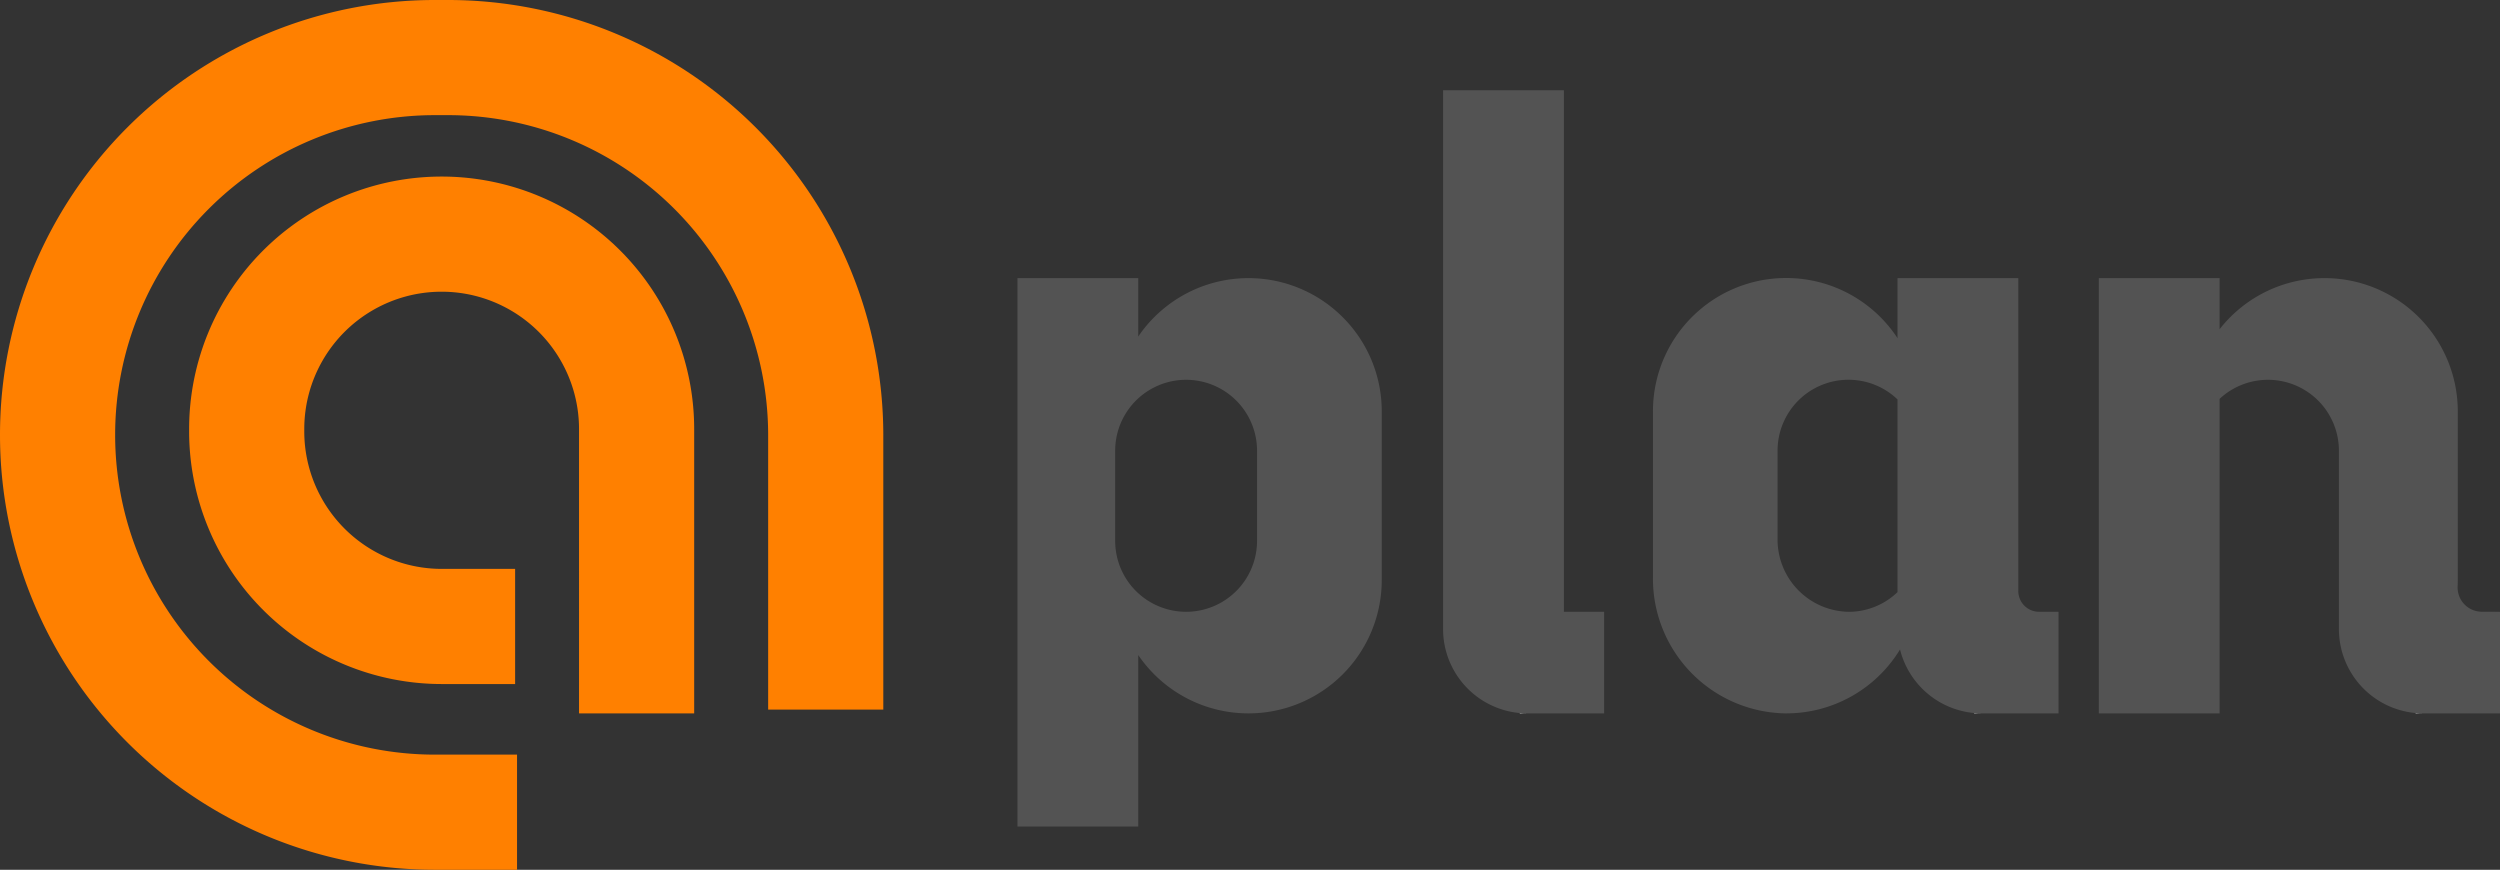
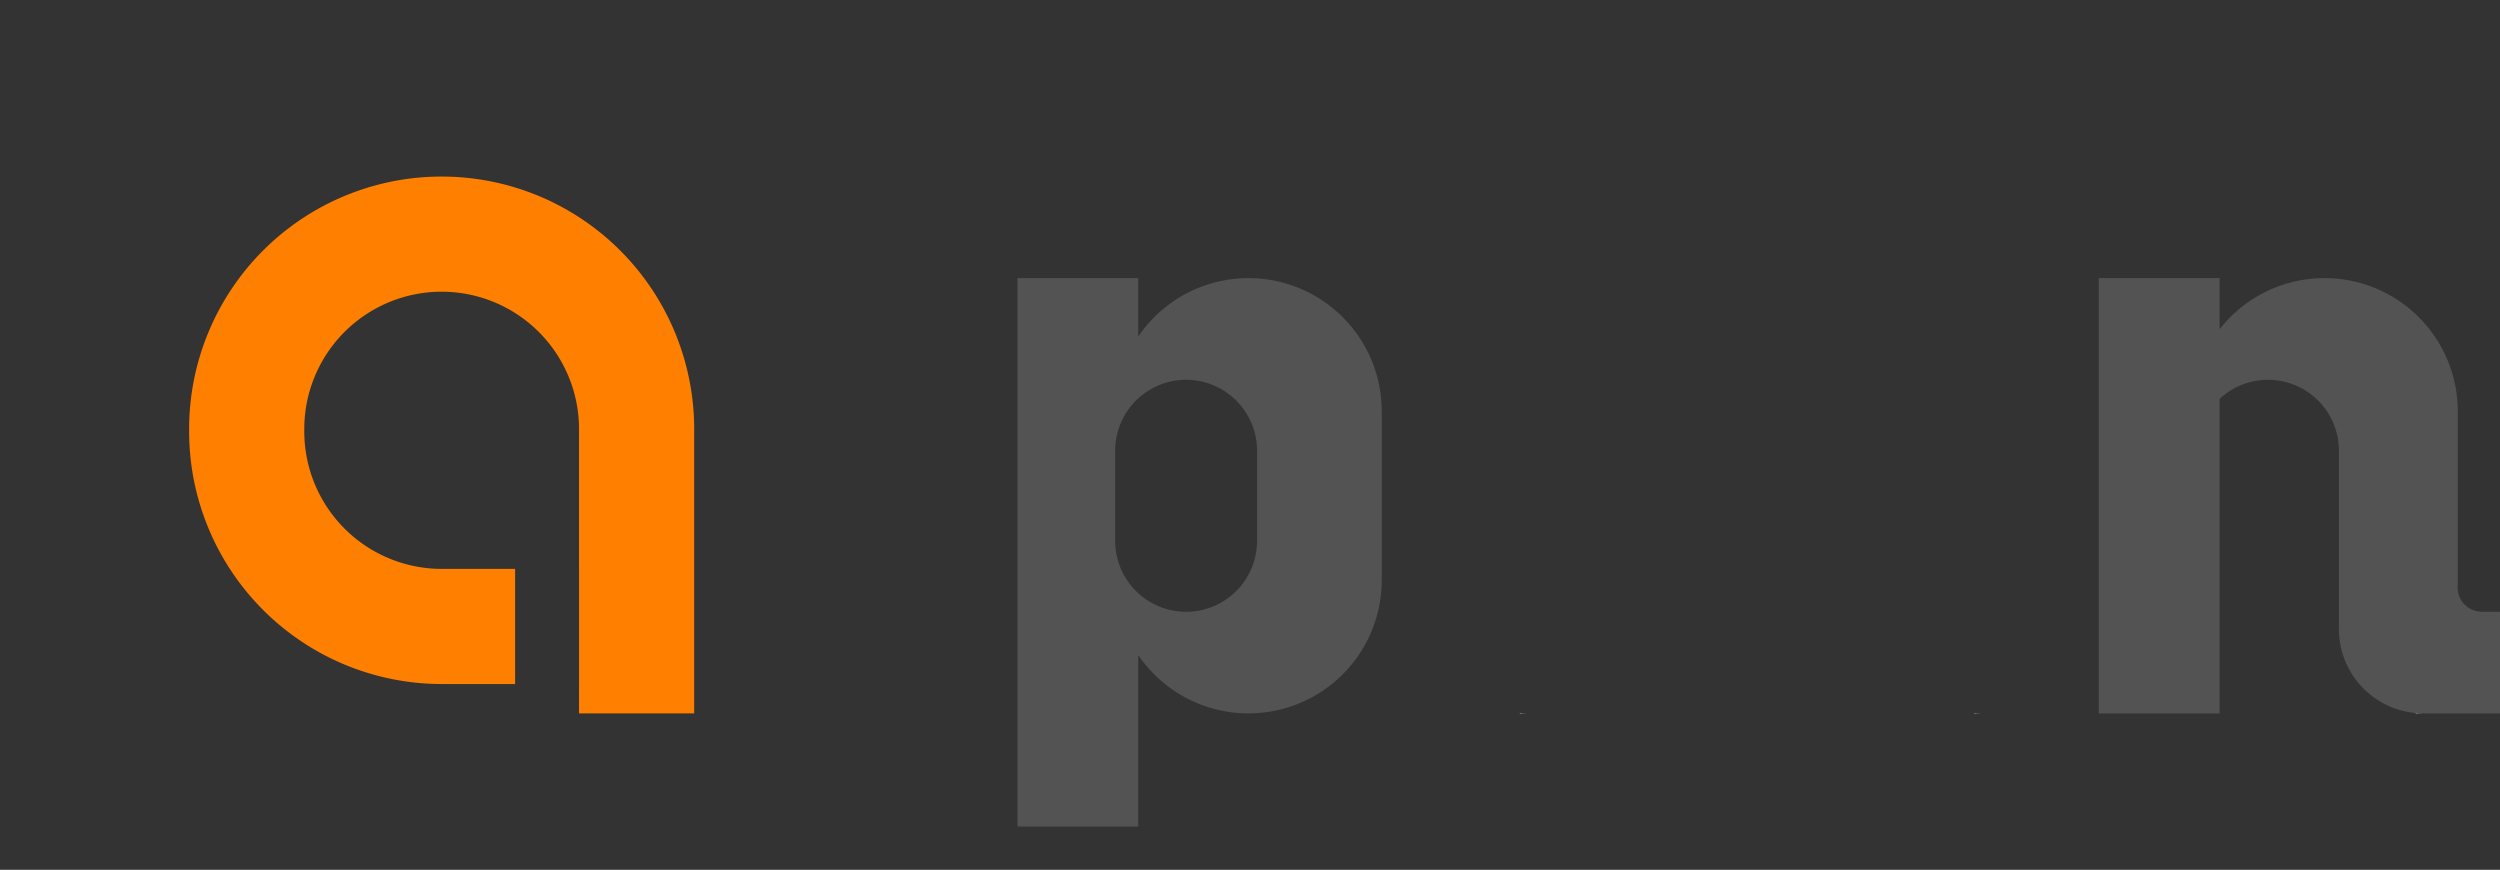
<svg xmlns="http://www.w3.org/2000/svg" id="Grupo_66" data-name="Grupo 66" width="165.181" height="57.468" viewBox="0 0 165.181 57.468">
  <rect x="0" y="0" width="165.181" height="57.468" fill="#333333" stroke="none" />
  <defs>
    <clipPath id="clip-path">
      <rect id="Retângulo_61" data-name="Retângulo 61" width="165.181" height="57.468" fill="#ff8000" />
    </clipPath>
  </defs>
  <g id="Grupo_65" data-name="Grupo 65" clip-path="url(#clip-path)">
-     <path id="Caminho_9" data-name="Caminho 9" d="M34.162,57.468H28.734A28.734,28.734,0,0,1,28.734,0h.894A28.766,28.766,0,0,1,58.362,28.734V46.883H50.754V28.734A21.15,21.15,0,0,0,29.628,7.608h-.894a21.126,21.126,0,0,0,0,42.252h5.428Z" fill="#ff8000" />
    <path id="Caminho_10" data-name="Caminho 10" d="M108.923,105.985h-7.608V87.2a9.077,9.077,0,1,0-18.154,0v.16a9.087,9.087,0,0,0,9.077,9.077h4.854v7.608H92.238A16.7,16.7,0,0,1,75.553,87.356V87.2a16.685,16.685,0,1,1,33.37,0Z" transform="translate(-63.057 -58.849)" fill="#ff8000" />
    <path id="Caminho_11" data-name="Caminho 11" d="M427.961,113.706a8.8,8.8,0,0,0-13.511,1.278v-3.859h-7.98v36.232h7.98V136.026a8.806,8.806,0,0,0,16.089-4.947V119.931a8.777,8.777,0,0,0-2.578-6.225M422.3,128.482a4.687,4.687,0,0,1-9.374,0v-5.954a4.687,4.687,0,1,1,9.374,0Z" transform="translate(-339.244 -92.747)" fill="#535353" />
-     <path id="Caminho_12" data-name="Caminho 12" d="M684.48,131.8V111.126H676.5v3.964a8.8,8.8,0,0,0-16.159,4.841v11a8.9,8.9,0,0,0,8.692,8.95,8.8,8.8,0,0,0,7.632-4.222,5.575,5.575,0,0,0,4.9,4.2c.167.015.336.023.508.023h5.066v-6.713h-1.287a1.372,1.372,0,0,1-1.372-1.372m-7.982.074a4.66,4.66,0,0,1-3.139,1.3,4.774,4.774,0,0,1-4.785-4.8v-5.845a4.686,4.686,0,0,1,7.924-3.389Z" transform="translate(-551.126 -92.747)" fill="#535353" />
-     <path id="Caminho_13" data-name="Caminho 13" d="M587.151,70.524v6.713h-5.068c-.17,0-.339-.008-.506-.023a5.572,5.572,0,0,1-5.068-5.551v-35.6h7.982V70.524Z" transform="translate(-481.161 -30.101)" fill="#535353" />
    <path id="Caminho_14" data-name="Caminho 14" d="M607.656,284.879h-.506v-.023c.167.015.336.023.506.023" transform="translate(-506.733 -237.743)" fill="#fff" />
    <path id="Caminho_15" data-name="Caminho 15" d="M864.975,133.169v6.713h-5.068c-.17,0-.339-.008-.506-.023a5.57,5.57,0,0,1-5.068-5.551V122.528a4.687,4.687,0,0,0-7.884-3.427v20.781h-7.98V111.126h7.98V114.5a8.794,8.794,0,0,1,6.935-3.377,8.561,8.561,0,0,1,.949.051,8.807,8.807,0,0,1,7.854,8.754v11.147q0,.208-.01.414a1.6,1.6,0,0,0,1.592,1.676Z" transform="translate(-699.795 -92.747)" fill="#535353" />
    <path id="Caminho_16" data-name="Caminho 16" d="M789.188,284.879h-.508v-.023c.167.015.336.023.508.023" transform="translate(-658.24 -237.743)" fill="#fff" />
    <path id="Caminho_17" data-name="Caminho 17" d="M965.536,284.879h-.506v-.023c.167.015.336.023.506.023" transform="translate(-805.423 -237.743)" fill="#fff" />
  </g>
</svg>